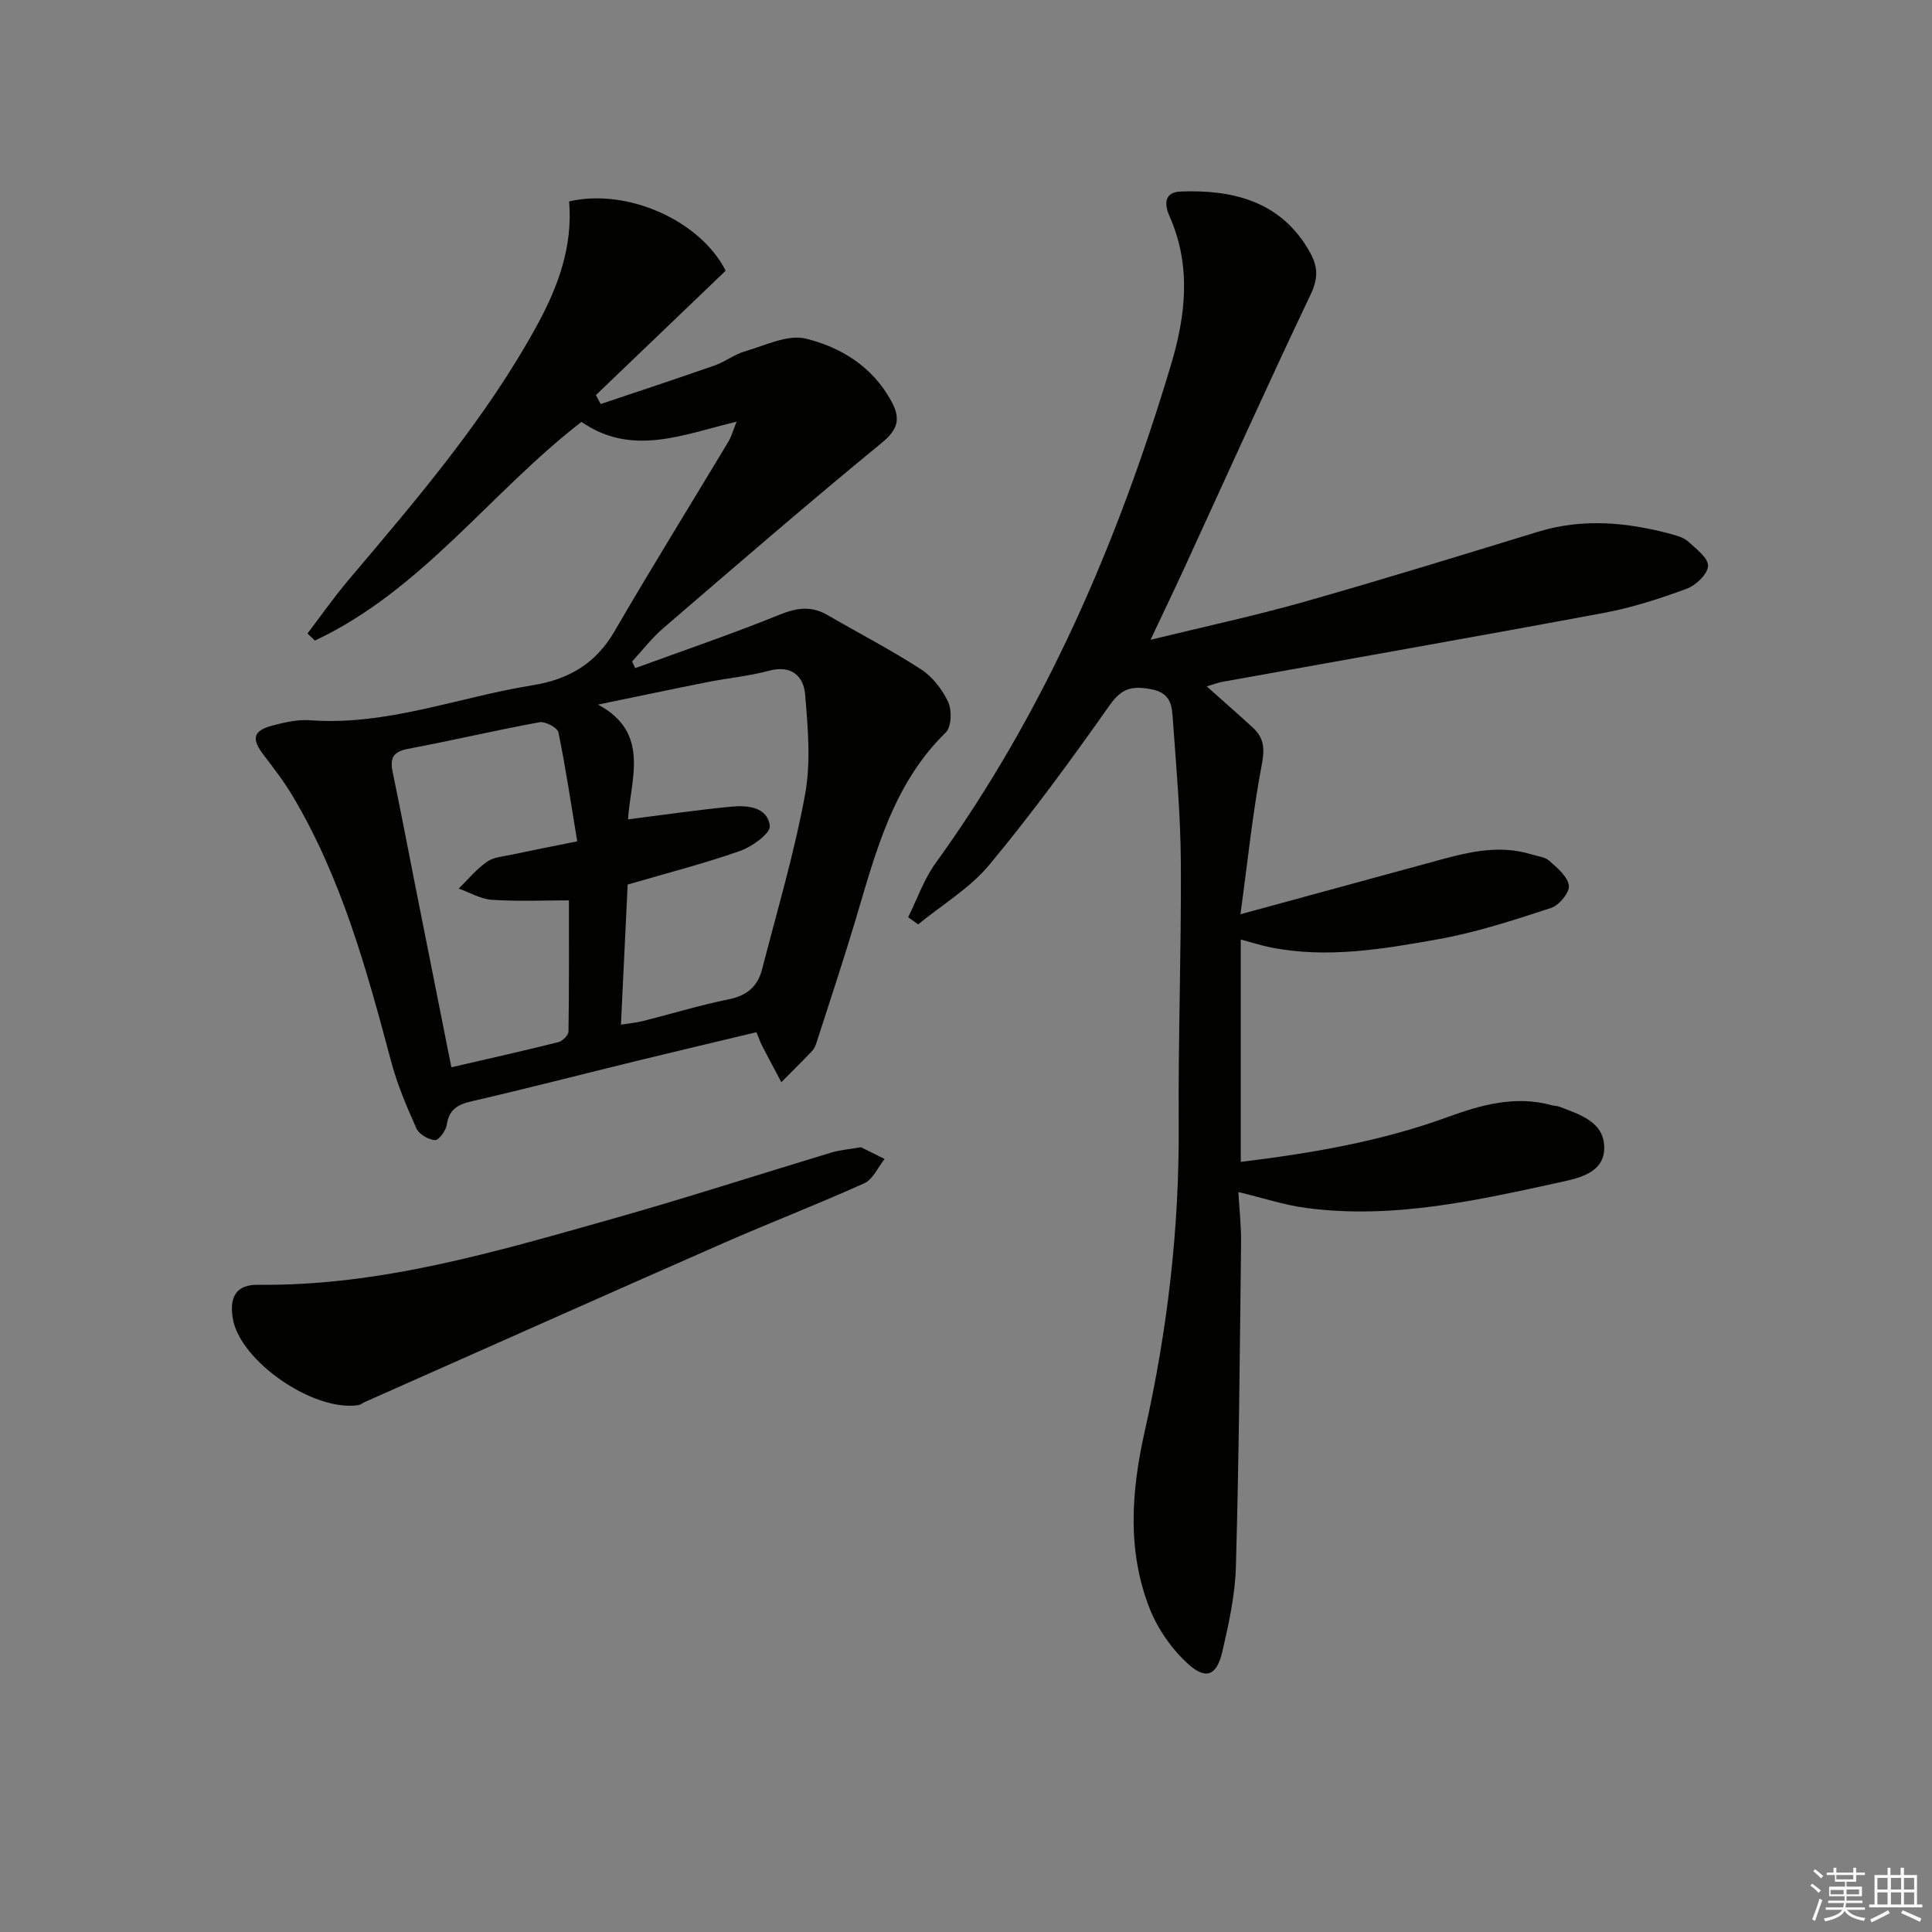
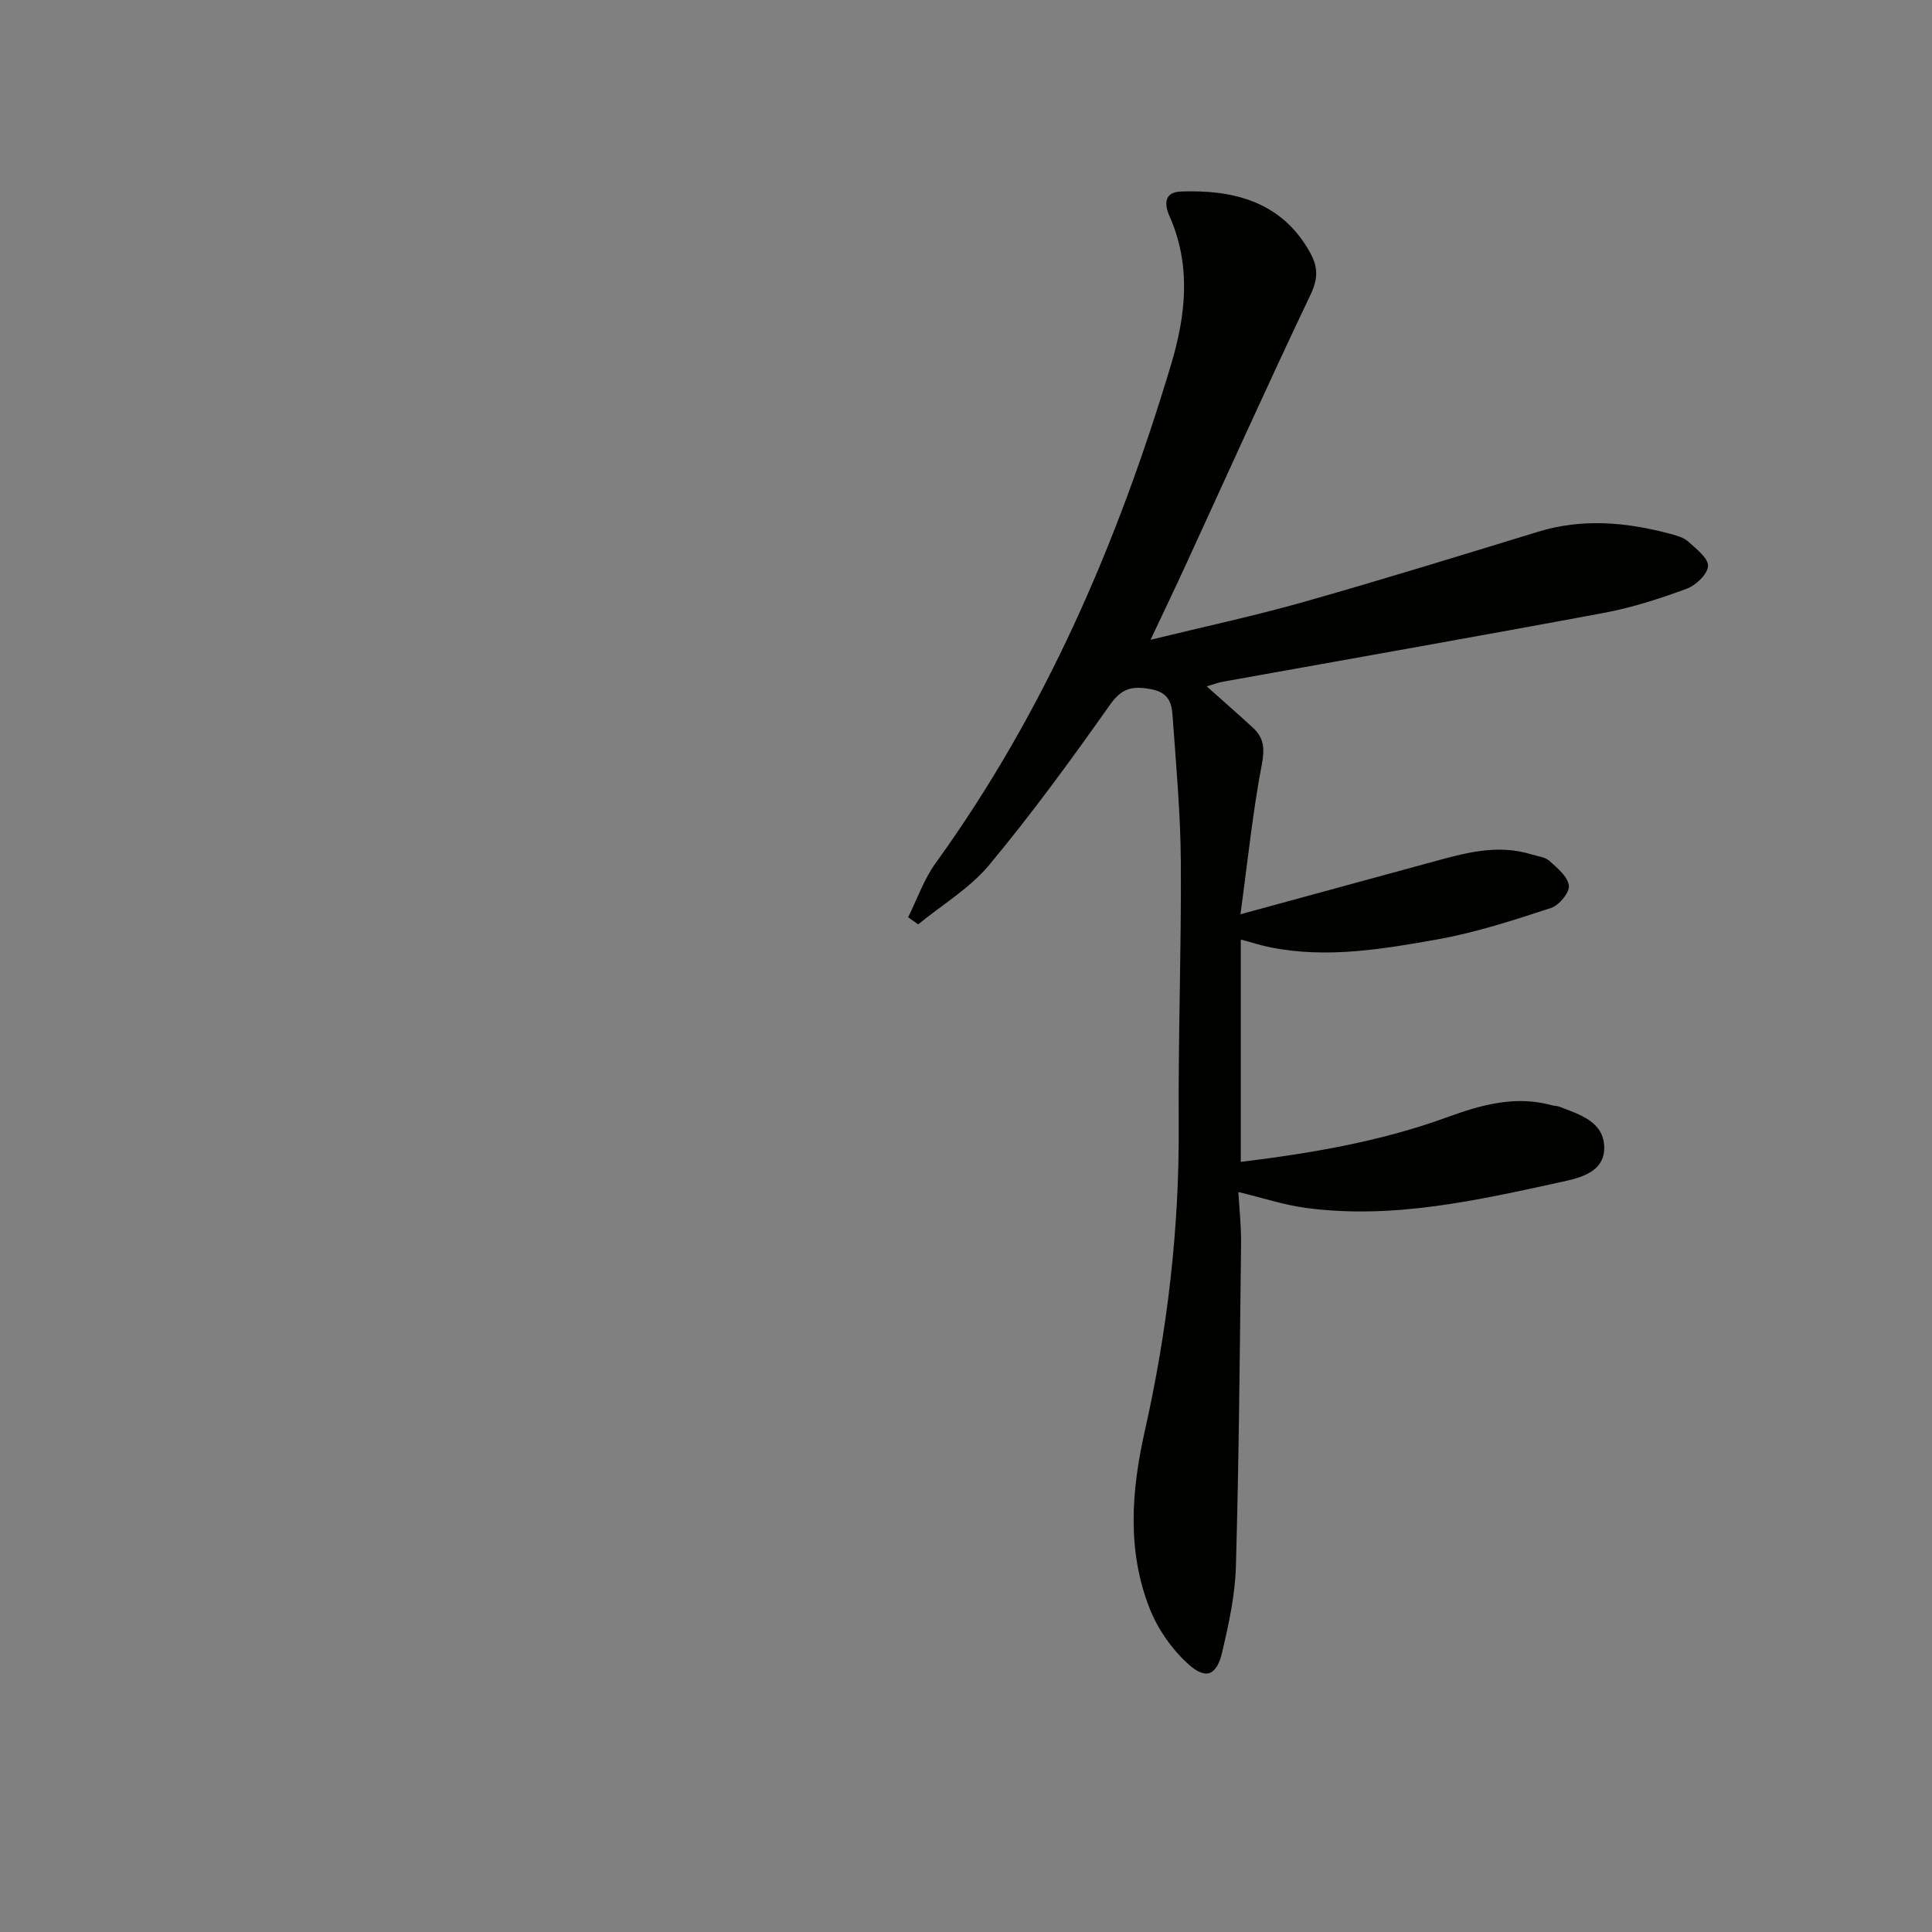
<svg xmlns="http://www.w3.org/2000/svg" enable-background="new 0 0 400 400" viewBox="0 0 400 400">
  <rect x="0" y="0" width="400" height="400" fill="#808080" stroke="none" />
  <g fill="#010100">
    <path d="m188.02 189.91c1.86-3.74 3.25-7.83 5.66-11.17 22.68-31.4 37.73-66.38 48.77-103.24 3.05-10.19 4.23-20.5-.32-30.75-.9-2.03-1.44-4.96 2.35-5.1 10.24-.37 20.73 1.68 26.79 12.7 1.66 3.02 1.62 5.41.04 8.71-8.93 18.75-17.44 37.7-26.12 56.57-2.13 4.64-4.35 9.23-6.98 14.83 11.16-2.73 21.5-4.94 31.66-7.82 16.27-4.61 32.44-9.61 48.62-14.56 9.24-2.82 18.35-1.96 27.45.48 1.27.34 2.69.75 3.62 1.59 1.64 1.5 4.16 3.42 4.07 5.04-.09 1.7-2.54 4.02-4.46 4.72-5.58 2.05-11.32 3.91-17.15 4.99-26.26 4.9-52.57 9.51-78.87 14.25-.95.17-1.86.53-3.31.96 3.43 3.06 6.54 5.77 9.56 8.55 2.26 2.08 2.48 4.28 1.86 7.54-1.89 9.85-2.9 19.86-4.44 31.09 14.41-3.93 27.04-7.36 39.67-10.82 6.75-1.85 13.5-3.77 20.56-1.58 1.27.39 2.81.52 3.72 1.33 1.65 1.48 3.82 3.27 4.05 5.14.17 1.43-2.03 4.08-3.69 4.62-7.68 2.51-15.44 5.06-23.37 6.48-11.42 2.04-22.98 4.02-34.67 1.69-1.94-.39-3.83-1-6.2-1.63v46.04c14.56-1.79 28.88-4.21 42.62-9.21 7.16-2.61 14.24-4.63 21.88-2.49.48.13 1.01.09 1.47.27 4.21 1.62 9.22 3.11 9.28 8.42.06 5.19-5.07 6.33-8.96 7.18-17.37 3.79-34.78 7.76-52.77 5.36-4.52-.6-8.92-2.07-14.02-3.29.2 3.48.6 7.04.56 10.6-.26 22.31-.44 44.62-1.07 66.92-.16 5.92-1.47 11.86-2.82 17.67-1.13 4.86-3.33 5.87-6.98 2.6-3.42-3.07-6.36-7.27-8.05-11.55-4.73-12.01-3.8-24.38-1.01-36.78 4.69-20.83 7.16-41.91 7.02-63.31-.12-18.14.55-36.29.44-54.43-.06-9.79-.94-19.58-1.64-29.36-.2-2.83-.24-5.68-4.53-6.47-3.99-.73-6.09-.2-8.56 3.31-7.95 11.27-16.1 22.44-24.91 33.04-4.03 4.85-9.77 8.27-14.74 12.34-.68-.48-1.38-.98-2.08-1.47z" />
-     <path d="m152.5 87.31c-11.03 2.62-21.59 7.31-32.11.04-18.8 14.49-33.03 34.87-55.19 45.27-.51-.49-1.03-.97-1.54-1.46 2.81-3.69 5.47-7.5 8.46-11.04 14.19-16.78 28.51-33.43 39.12-52.87 4.38-8.03 7.37-16.33 6.59-25.55 12.12-2.8 27.19 4.01 32.41 14.35-8.97 8.6-17.92 17.18-26.87 25.75.33.62.66 1.23.99 1.85 7.88-2.65 15.77-5.24 23.61-7.99 2.18-.76 4.11-2.31 6.32-2.94 4.15-1.19 8.79-3.53 12.54-2.61 7.26 1.77 13.78 5.78 17.67 12.87 1.99 3.62 1.53 5.86-1.96 8.72-15.3 12.55-30.27 25.5-45.27 38.4-2.36 2.03-4.28 4.56-6.4 6.86.22.46.43.92.65 1.37 9.98-3.65 20.05-7.08 29.9-11.07 3.56-1.44 6.56-1.86 9.89.07 6.46 3.75 13.11 7.19 19.37 11.24 2.38 1.54 4.42 4.18 5.63 6.78.8 1.72.69 5.14-.49 6.29-11.05 10.79-14.57 25.04-18.76 39.05-2.52 8.41-5.3 16.75-7.99 25.11-.2.63-.47 1.3-.91 1.77-2.09 2.2-4.26 4.33-6.39 6.49-1.34-2.52-2.69-5.04-4-7.57-.37-.72-.63-1.5-1.16-2.78-8.22 1.97-16.39 3.89-24.55 5.88-11.45 2.8-22.85 5.75-34.33 8.4-2.93.68-4.76 1.66-5.23 4.88-.18 1.23-1.67 3.24-2.44 3.18-1.37-.1-3.3-1.21-3.84-2.42-2.03-4.52-3.98-9.13-5.25-13.9-5.06-18.97-10.23-37.88-20.39-54.94-1.78-2.99-3.92-5.77-6.04-8.54-2.49-3.26-2.15-4.95 1.76-6 2.55-.68 5.28-1.32 7.87-1.13 15.95 1.18 30.73-4.78 46.07-7.24 7.52-1.21 13.09-4.47 17-11.19 7.67-13.22 15.74-26.21 23.61-39.32.63-1.09.96-2.36 1.65-4.06zm-23.94 124.83c1.76-.28 3.18-.4 4.54-.74 5.95-1.5 11.84-3.3 17.85-4.52 3.73-.76 5.94-2.71 6.83-6.19 3.09-12.03 6.66-23.99 8.9-36.18 1.23-6.7.59-13.86.01-20.75-.32-3.79-2.85-6.14-7.48-4.89-4.15 1.12-8.49 1.51-12.72 2.35-7.57 1.5-15.11 3.1-22.67 4.66 10.96 5.85 6.69 15.54 6.21 23.76 7.62-.96 14.49-1.98 21.4-2.63 3.36-.32 7.49.06 7.95 4 .17 1.51-3.66 4.29-6.14 5.16-7.48 2.63-15.19 4.6-23.29 6.97-.45 9.31-.91 18.87-1.39 29zm-35.11 8.83c7.7-1.78 14.96-3.4 22.17-5.21.85-.21 2.06-1.43 2.08-2.2.14-9.23.09-18.45.09-27.15-5 0-10.48.24-15.91-.11-2.34-.15-4.61-1.51-6.91-2.33 1.93-1.89 3.68-4.04 5.87-5.56 1.41-.98 3.44-1.11 5.23-1.49 4.18-.89 8.37-1.71 13.44-2.73-1.27-7.66-2.37-15.16-3.9-22.57-.2-.97-2.71-2.3-3.9-2.09-9.13 1.67-18.17 3.81-27.29 5.52-3.14.59-3.7 2.02-3.12 4.82 1.69 8.12 3.24 16.26 4.85 24.4 2.42 12.13 4.83 24.28 7.3 36.7z" />
-     <path d="m178.25 237.52c1.12.56 3.01 1.49 4.9 2.43-1.38 1.72-2.41 4.22-4.21 5.03-9.67 4.37-19.58 8.18-29.3 12.45-24.74 10.87-49.42 21.89-74.13 32.85-.45.2-.86.57-1.32.64-9.31 1.41-24.55-9.14-26-17.97-.75-4.6.84-7 5.26-6.95 25.28.29 49.18-6.84 73.12-13.59 15.29-4.31 30.42-9.22 45.63-13.81 1.58-.48 3.25-.6 6.05-1.08z" />
  </g>
-   <path d="m374.8 390.4.4-.4c.7.5 1.3 1 1.8 1.4l-.5.5c-.5-.6-1.1-1.1-1.7-1.5zm1 7.3-.6-.3c.5-1.4 1.1-2.8 1.5-4.3.2.1.4.2.6.3-.5 1.3-1 2.8-1.5 4.3zm-.4-10.3.4-.4c.4.3 1 .8 1.7 1.4l-.5.5c-.4-.5-1-1-1.6-1.5zm2.5.3h1.7v-1h.6v1h3.5v-1h.6v1h1.8v.5h-1.8v1.4h-2v1h3.2v2h-3.2v.9h3.3v.5h-3.4c0 .3-.1.6-.1.9h4v.5h-3.7c.7.9 1.9 1.5 3.8 1.7-.1.2-.2.4-.3.6-2.1-.4-3.5-1.1-4-2.1-.4 1-1.8 1.7-4 2.2-.1-.2-.2-.4-.3-.6 2.1-.4 3.4-1 3.8-1.8h-3.4v-.5h3.6c.1-.3.1-.6.2-.9h-3.3v-.5h3.4c0-.3 0-.6 0-.9h-3.2v-2h3.3v-1h-2.1v-1.4h-1.7v-.5zm1.1 3.5v1h2.7c0-.3 0-.4 0-.4 0-.1 0-.2 0-.2 0-.1 0-.2 0-.3h-2.7zm1.2-3v.9h3.5v-.9zm4.7 3h-2.6v.6.4h2.6z" fill="#fafafb" />
-   <path d="m393.6 386.7h.6v1.5h2.7v6.1h1.1v.6h-11v-.6h1.1v-6.1h2.7v-1.5h.6v1.5h2.1v-1.5zm-2.7 8.8.4.6c-1.2.6-2.5 1.3-3.8 1.9-.1-.2-.2-.4-.3-.6 1.2-.6 2.5-1.2 3.7-1.9zm-2.2-6.7v2.4h2.1v-2.4zm0 3v2.5h2.1v-2.5zm2.8-3v2.4h2.1v-2.4zm0 3v2.5h2.1v-2.5zm6 6.1c-1.4-.7-2.7-1.3-3.9-1.8l.3-.6c1.5.6 2.7 1.2 3.9 1.7zm-1.2-9.1h-2.1v2.4h2.1zm-2.1 3v2.5h2.1v-2.5z" fill="#fafafb" />
</svg>